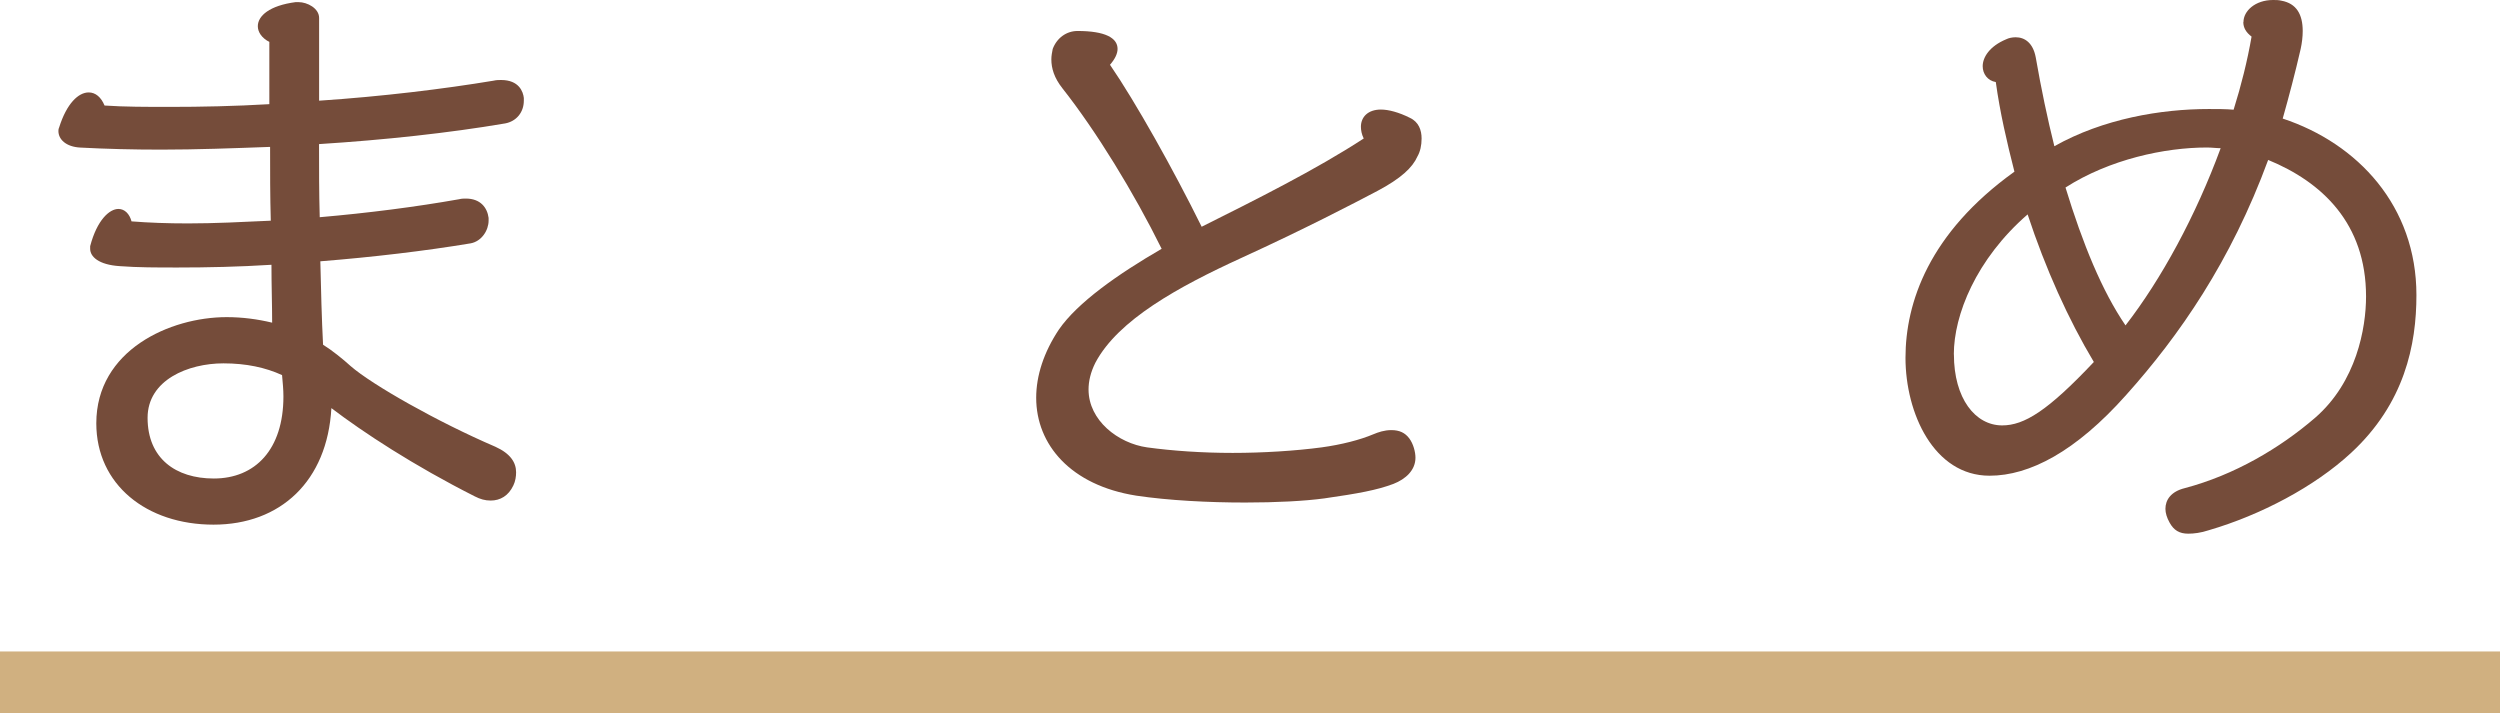
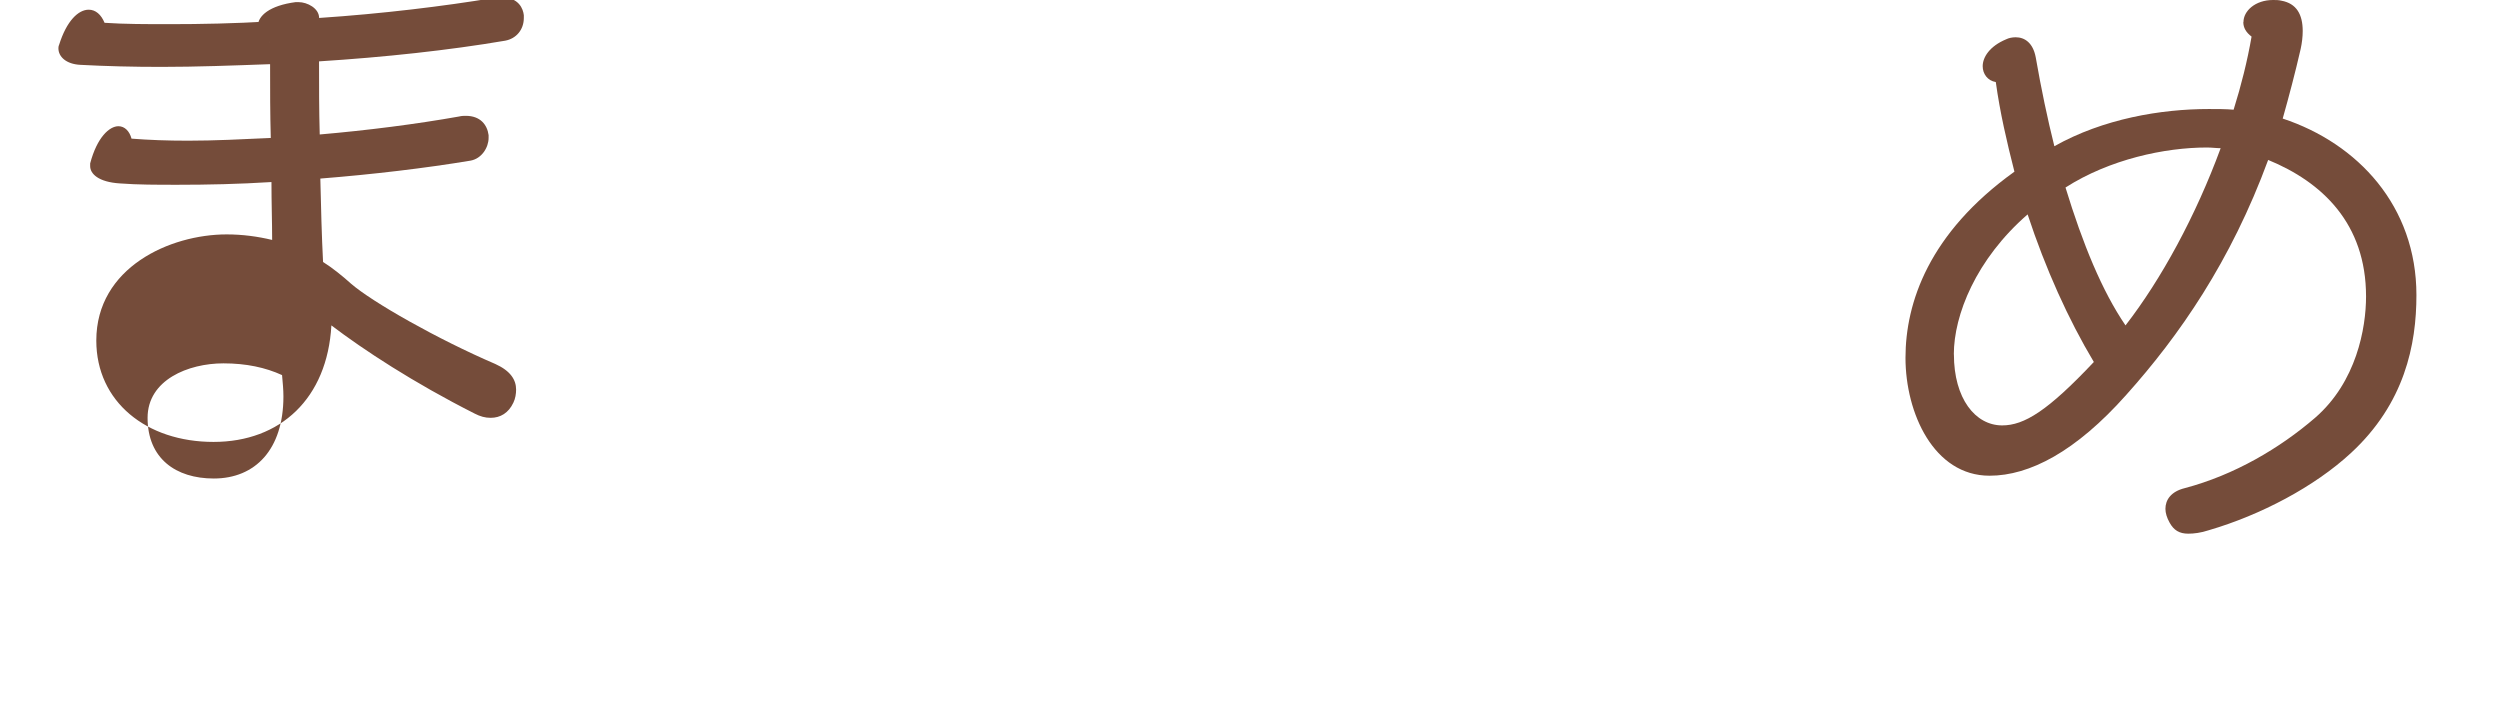
<svg xmlns="http://www.w3.org/2000/svg" id="_レイヤー_2" viewBox="0 0 329.98 94.11">
  <defs>
    <style>.cls-1{fill:#d0b080;}.cls-1,.cls-2{stroke-width:0px;}.cls-2{fill:#754c3a;}</style>
  </defs>
  <g id="_レイヤー_5">
-     <rect class="cls-1" y="85.99" width="329.98" height="8.12" />
-     <path class="cls-2" d="M35.58,5.55c-1.09-.55-1.55-1.37-1.55-2.09,0-1.37,1.55-2.73,5-3.18h.36c1.18,0,2.73.82,2.73,2.09v10.92c8.28-.55,16.47-1.55,23.02-2.64.36-.09.73-.09,1-.09,2.37,0,2.91,1.55,3,2.37v.36c0,1.55-1,2.73-2.46,3-7.46,1.27-15.93,2.18-24.57,2.73,0,3.19,0,6.46.09,9.65,6.37-.55,12.74-1.37,18.38-2.37.36-.09.64-.09.91-.09,1.91,0,2.82,1.18,3,2.55v.36c0,1.27-.91,2.73-2.37,3-6.01,1-12.92,1.82-19.84,2.37.09,3.82.18,7.55.36,11.01,1.18.73,2.64,1.91,3.64,2.82,2.82,2.46,11.47,7.37,19.11,10.65,2,.91,2.73,2.09,2.73,3.37,0,.54-.09,1.18-.36,1.73-.64,1.37-1.73,2-3,2-.73,0-1.37-.18-2.09-.55-8.1-4.09-14.74-8.46-18.93-11.65-.54,9.65-6.73,15.38-15.56,15.38s-15.47-5.28-15.47-13.38c0-9.65,9.74-14.01,17.2-14.01,2.09,0,4.1.27,6.01.73,0-2.37-.09-4.91-.09-7.64-4.28.27-8.46.36-12.38.36-2.73,0-5.28,0-7.64-.18-2.82-.18-3.91-1.27-3.91-2.28v-.36c.91-3.46,2.55-4.91,3.73-4.91.82,0,1.46.64,1.73,1.64,2.28.18,4.73.27,7.46.27,3.46,0,7.1-.18,10.92-.36-.09-3.19-.09-6.46-.09-9.74-4.91.18-9.74.36-14.38.36-3.73,0-7.28-.09-10.65-.27-1.91-.09-2.91-1.09-2.91-2.18,0-.09,0-.27.09-.46,1-3.19,2.55-4.64,3.91-4.64.91,0,1.64.64,2.09,1.73,2.64.18,5.55.18,8.55.18,4.19,0,8.64-.09,13.2-.36V5.55ZM29.49,47.96c-4.64,0-10.01,2.18-10.01,7.19,0,5.37,3.73,8.01,8.74,8.01,5.46,0,9.19-3.82,9.19-10.83,0-.91-.09-1.82-.18-2.82-2.18-1-4.73-1.55-7.74-1.55Z" />
-     <path class="cls-2" d="M140.23,11.65c-1.09-1.37-1.46-2.64-1.46-3.82,0-.46.09-.91.18-1.37.55-1.46,1.82-2.37,3.28-2.37,3.64,0,5.28.91,5.28,2.37,0,.64-.37,1.37-1,2.09,3.37,4.91,8.37,13.83,12.1,21.38,7.1-3.55,15.11-7.55,21.39-11.65-.27-.54-.37-1.09-.37-1.55,0-1.27.91-2.27,2.64-2.27,1,0,2.37.36,3.82,1.09,1.18.55,1.55,1.64,1.55,2.73,0,.91-.18,1.73-.55,2.37-.64,1.46-2.18,2.91-5.28,4.55-3.28,1.73-9.56,5-17.93,8.83s-16.29,8.19-19.29,13.83c-.64,1.27-.91,2.46-.91,3.55,0,4.09,3.91,7.1,7.73,7.64,3.37.46,7.28.73,11.29.73s8.28-.27,11.74-.73c2.64-.36,5.1-1,6.83-1.73.64-.27,1.46-.55,2.37-.55,1.09,0,1.82.36,2.37,1.09.55.73.82,1.82.82,2.55,0,1.64-1.27,2.82-2.91,3.46-2.18.82-4.64,1.27-9.1,1.91-2.64.36-6.37.55-10.47.55-4.82,0-10.1-.27-14.38-.91-8.65-1.37-13.2-6.73-13.2-12.92,0-2.91,1-6.01,3-9.01,2.46-3.55,7.74-7.28,13.56-10.65-3.64-7.37-8.65-15.56-13.11-21.2Z" />
+     <path class="cls-2" d="M35.58,5.55c-1.09-.55-1.55-1.37-1.55-2.09,0-1.37,1.55-2.73,5-3.18h.36c1.18,0,2.73.82,2.73,2.09c8.28-.55,16.47-1.55,23.02-2.64.36-.09.73-.09,1-.09,2.37,0,2.91,1.55,3,2.37v.36c0,1.55-1,2.73-2.46,3-7.46,1.27-15.93,2.18-24.57,2.73,0,3.19,0,6.46.09,9.65,6.37-.55,12.74-1.37,18.38-2.37.36-.09.64-.09.91-.09,1.91,0,2.82,1.18,3,2.55v.36c0,1.27-.91,2.73-2.37,3-6.01,1-12.92,1.82-19.84,2.37.09,3.82.18,7.55.36,11.01,1.18.73,2.64,1.91,3.64,2.82,2.82,2.46,11.47,7.37,19.11,10.65,2,.91,2.73,2.09,2.73,3.37,0,.54-.09,1.18-.36,1.73-.64,1.37-1.73,2-3,2-.73,0-1.37-.18-2.09-.55-8.1-4.09-14.74-8.46-18.93-11.65-.54,9.65-6.73,15.38-15.56,15.38s-15.47-5.28-15.47-13.38c0-9.65,9.74-14.01,17.2-14.01,2.09,0,4.1.27,6.01.73,0-2.37-.09-4.91-.09-7.64-4.28.27-8.46.36-12.38.36-2.73,0-5.28,0-7.64-.18-2.82-.18-3.91-1.27-3.91-2.28v-.36c.91-3.46,2.55-4.91,3.73-4.91.82,0,1.46.64,1.73,1.64,2.28.18,4.73.27,7.46.27,3.46,0,7.1-.18,10.92-.36-.09-3.19-.09-6.46-.09-9.74-4.91.18-9.74.36-14.38.36-3.73,0-7.28-.09-10.65-.27-1.91-.09-2.91-1.09-2.91-2.18,0-.09,0-.27.09-.46,1-3.19,2.55-4.64,3.91-4.64.91,0,1.64.64,2.09,1.73,2.64.18,5.55.18,8.55.18,4.19,0,8.64-.09,13.2-.36V5.55ZM29.49,47.96c-4.64,0-10.01,2.18-10.01,7.19,0,5.37,3.73,8.01,8.74,8.01,5.46,0,9.19-3.82,9.19-10.83,0-.91-.09-1.82-.18-2.82-2.18-1-4.73-1.55-7.74-1.55Z" />
    <path class="cls-2" d="M296.12,2.91c0-1.46,1.55-2.91,3.91-2.91.36,0,.73,0,1.09.09,2,.36,2.82,1.82,2.82,4,0,.73-.09,1.55-.27,2.37-.73,3.19-1.55,6.28-2.37,9.19,9.92,3.28,17.65,11.56,17.65,23.3,0,6.55-1.55,14.29-8.64,20.84-4.82,4.46-11.92,8.19-18.75,10.19-1.09.36-2,.46-2.73.46-1.18,0-1.91-.46-2.46-1.46-.36-.64-.55-1.27-.55-1.82,0-1.18.73-2.28,2.55-2.73,6.55-1.73,12.56-5.28,17.2-9.28,5.46-4.73,6.73-11.83,6.73-16.02,0-9.65-5.82-15.11-12.92-18.02-4.92,13.38-11.74,23.21-18.75,31.03-6.64,7.46-12.74,10.65-18.02,10.65-7.37,0-11.1-8.28-11.1-15.56s3.09-16.47,14.38-24.57c-1-3.91-1.91-7.83-2.46-11.83-1.09-.18-1.73-1.09-1.73-2.09,0-1.18.91-2.64,3.09-3.55.36-.18.82-.27,1.27-.27,1.18,0,2.28.73,2.64,2.64.73,4.19,1.55,8.1,2.46,11.74,6.46-3.64,14.11-4.91,20.38-4.91,1.18,0,2.28,0,3.28.09,1-3.19,1.82-6.46,2.37-9.65-.73-.55-1.09-1.18-1.09-1.91ZM257.9,46.78c0,5.82,2.82,9.37,6.37,9.37,2.91,0,6.01-1.91,12.1-8.37-3.37-5.64-6.37-12.29-8.74-19.48-6.82,5.92-9.74,13.29-9.74,18.47ZM291.29,19.47c-5.55,0-12.83,1.55-18.66,5.28,2.28,7.46,4.82,13.65,7.92,18.2,4.73-6.1,9.28-14.47,12.56-23.39-.55,0-1.18-.09-1.82-.09Z" />
  </g>
</svg>